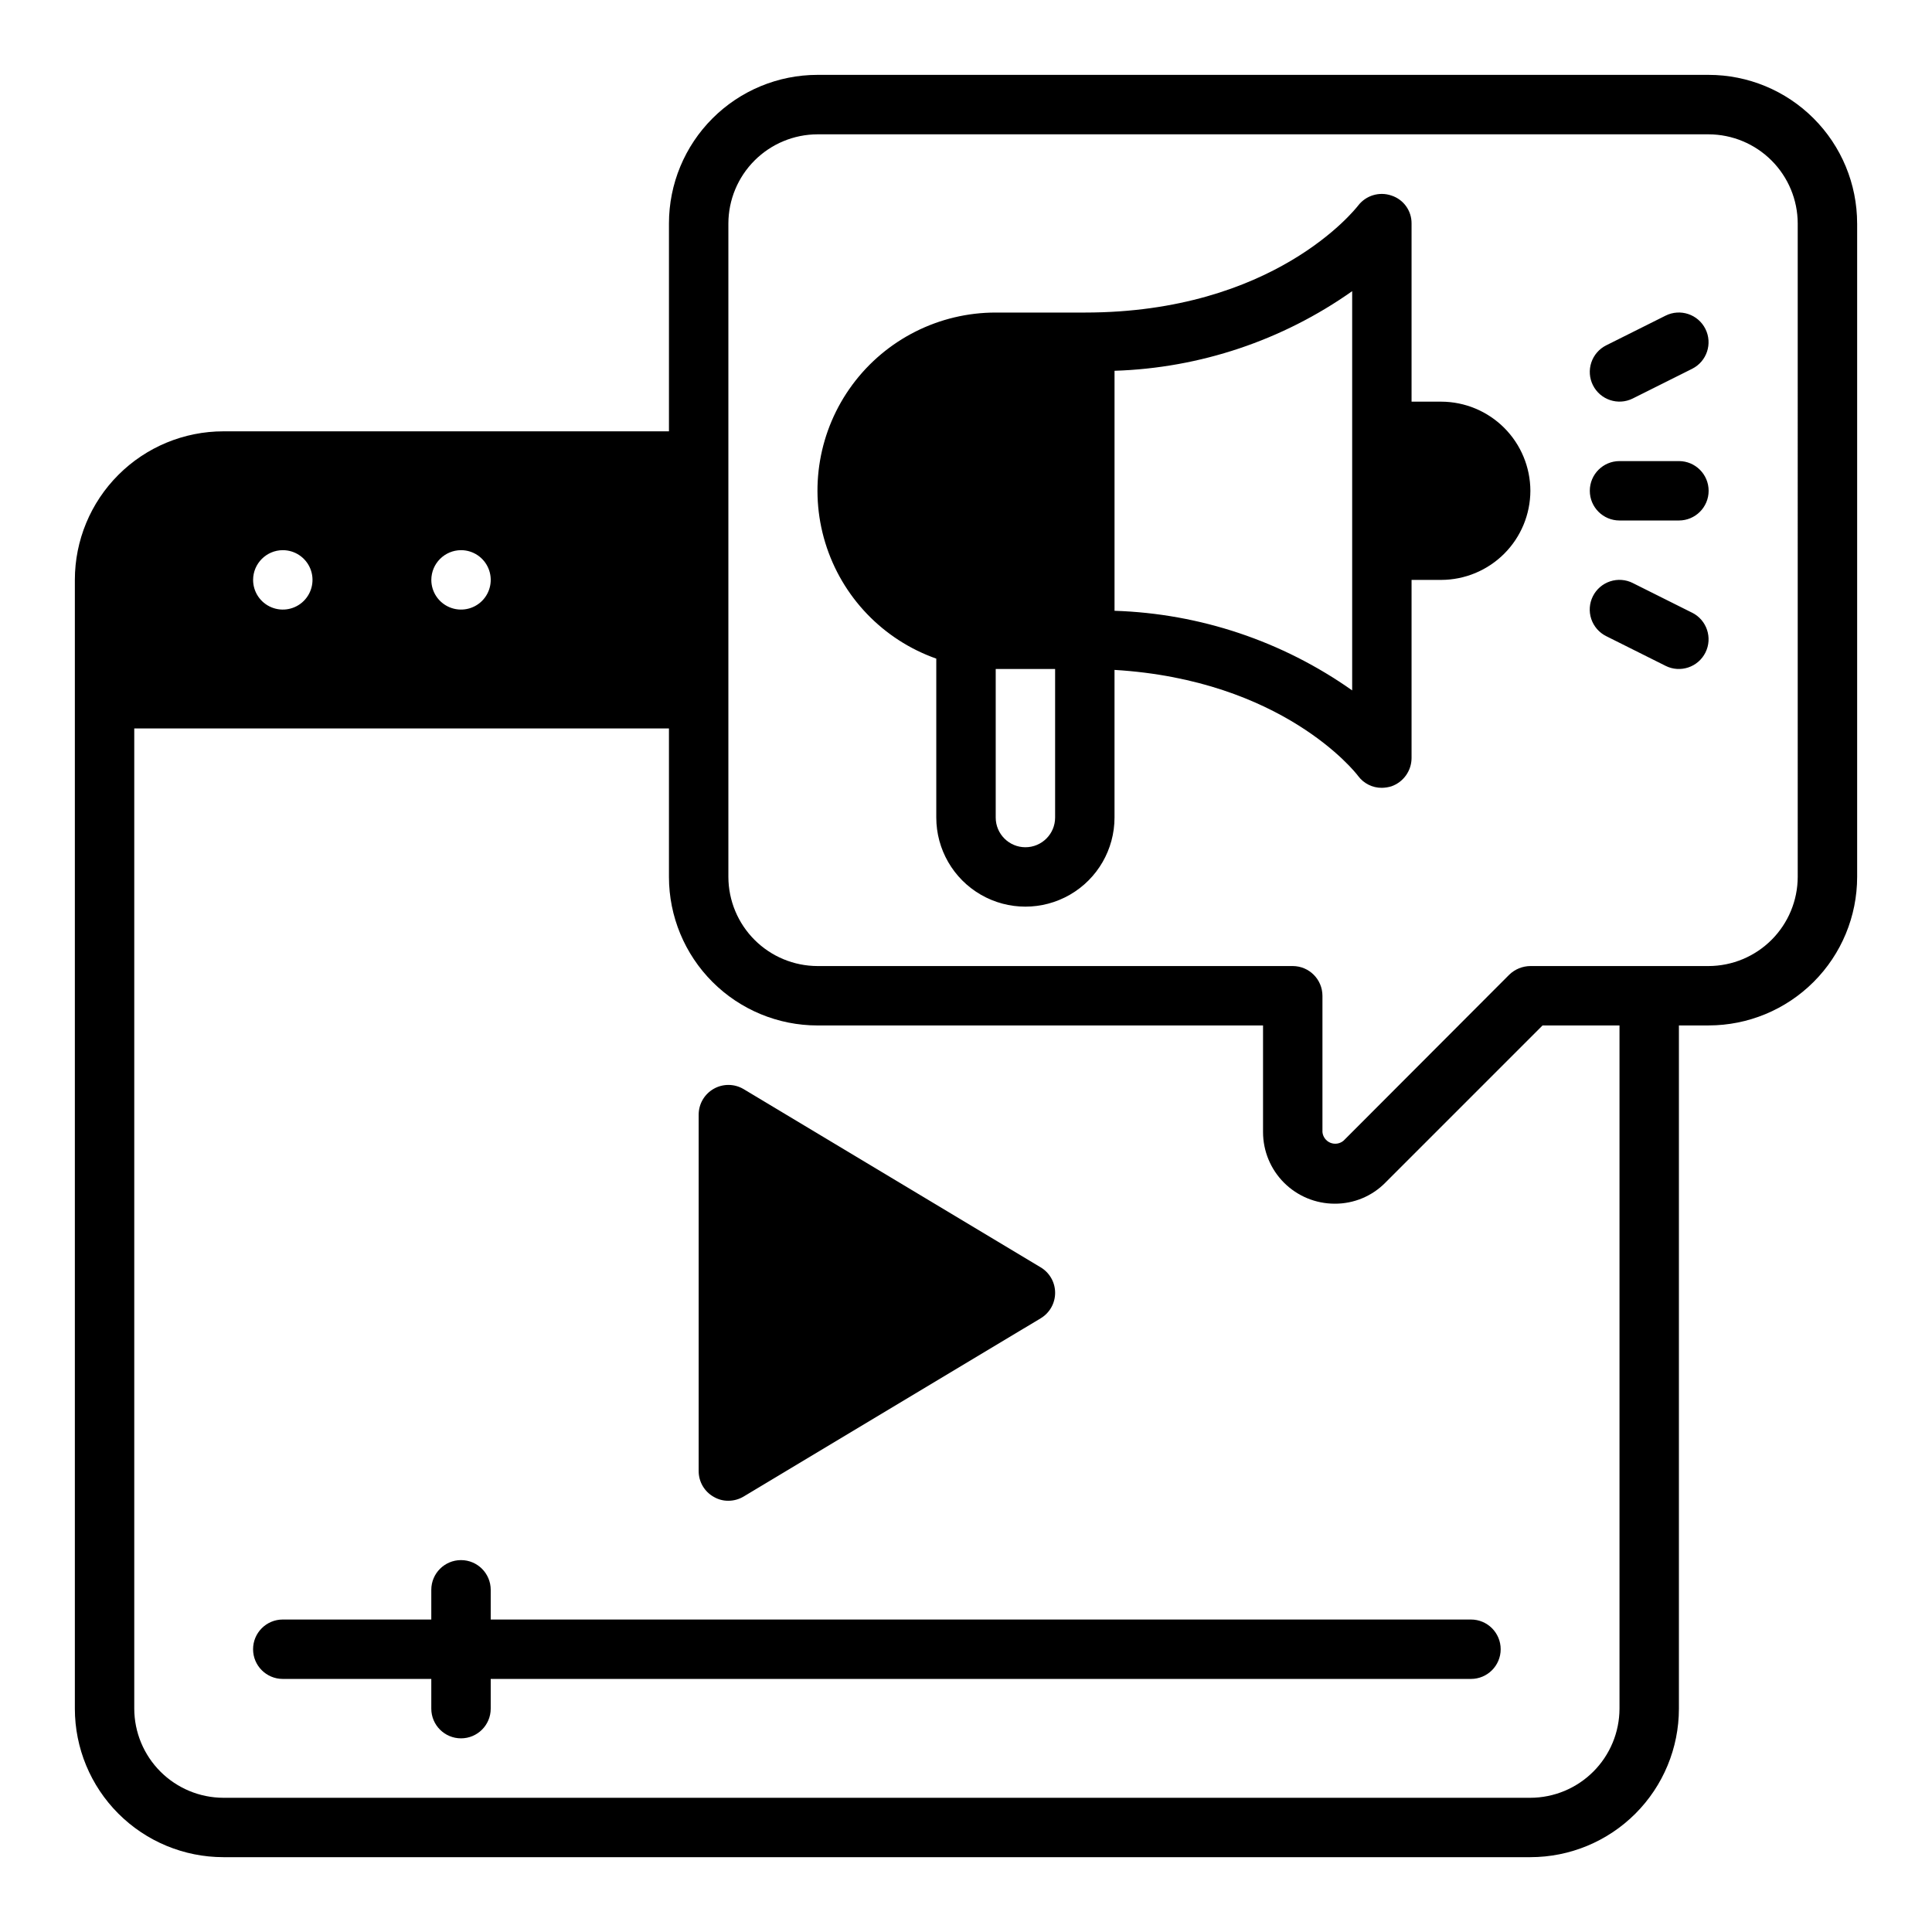
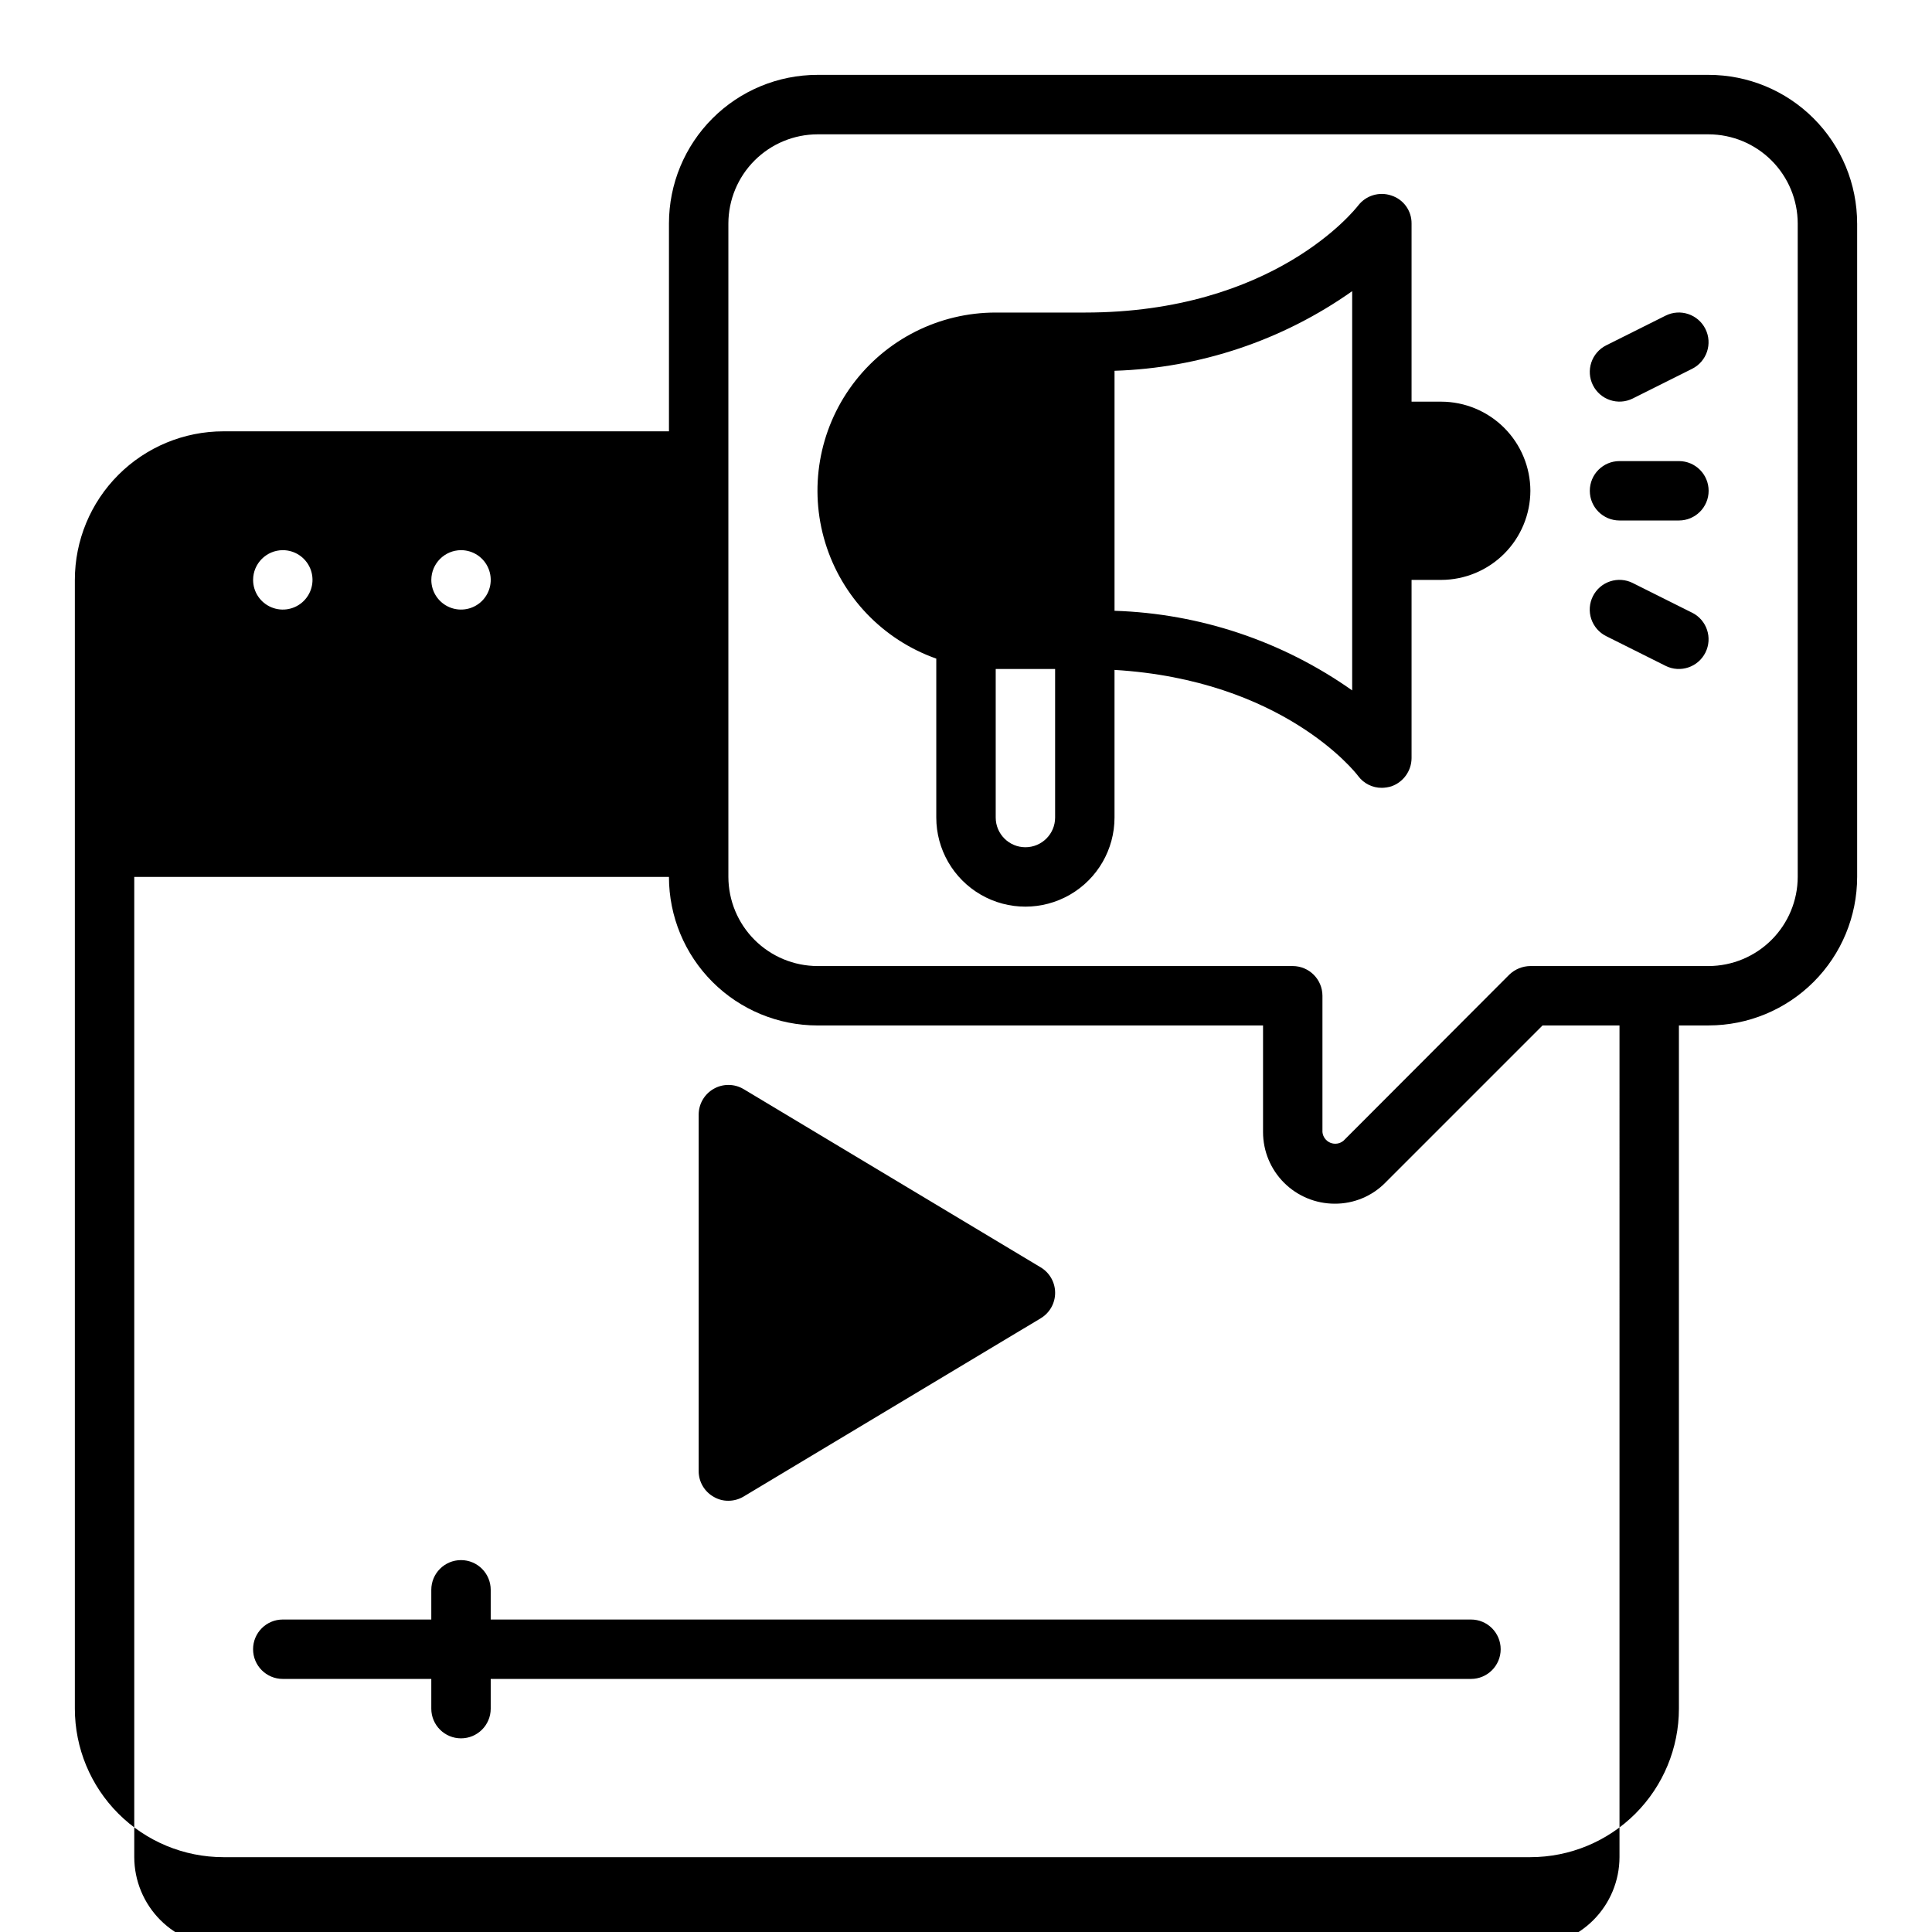
<svg xmlns="http://www.w3.org/2000/svg" fill="#000000" width="800px" height="800px" version="1.1" viewBox="144 144 512 512">
-   <path d="m566.14 246.08c-0.934-1.867-1.086-4.027-0.426-6.012 0.66-1.98 2.078-3.617 3.949-4.551l15.742-7.871c3.887-1.934 8.605-0.355 10.547 3.527s0.371 8.605-3.504 10.555l-15.742 7.871-0.004 0.004c-3.887 1.941-8.617 0.363-10.562-3.523zm-32.316 327.11h-259.78v-7.871c0-4.348-3.523-7.875-7.871-7.875-4.348 0-7.875 3.527-7.875 7.875v7.871h-39.359c-4.348 0-7.871 3.523-7.871 7.871 0 4.348 3.523 7.871 7.871 7.871h39.359v7.875c0 4.348 3.527 7.871 7.875 7.871 4.348 0 7.871-3.523 7.871-7.871v-7.875h259.78c4.348 0 7.871-3.523 7.871-7.871 0-4.348-3.523-7.871-7.871-7.871zm102.34-369.98v173.18c-0.004 10.438-4.152 20.445-11.535 27.828-7.379 7.379-17.387 11.527-27.824 11.531h-7.875v181.06c-0.004 10.438-4.152 20.445-11.531 27.824-7.379 7.383-17.391 11.531-27.828 11.535h-346.37c-10.438-0.004-20.449-4.152-27.828-11.535-7.383-7.379-11.531-17.387-11.535-27.824v-299.14c0.004-10.441 4.152-20.449 11.535-27.828 7.379-7.383 17.391-11.531 27.828-11.535h118.08v-55.102c0.004-10.438 4.152-20.449 11.535-27.828 7.379-7.383 17.387-11.531 27.824-11.535h236.16c10.438 0.004 20.445 4.152 27.824 11.535 7.383 7.379 11.531 17.391 11.535 27.828zm-377.86 94.465c0 3.184 1.918 6.051 4.859 7.269s6.328 0.547 8.582-1.703c2.25-2.254 2.922-5.641 1.703-8.582-1.219-2.941-4.086-4.859-7.269-4.859-4.344 0.016-7.859 3.531-7.875 7.875zm-47.23 0c0 3.184 1.918 6.051 4.859 7.269 2.941 1.219 6.328 0.547 8.578-1.703 2.25-2.254 2.926-5.641 1.707-8.582-1.219-2.941-4.09-4.859-7.273-4.859-4.34 0.016-7.859 3.531-7.871 7.875zm362.11 118.08h-20.391l-41.645 41.645h0.004c-3.547 3.609-8.402 5.625-13.461 5.59-5.031-0.004-9.855-2.004-13.414-5.562-3.555-3.555-5.555-8.379-5.559-13.41v-28.262h-118.08c-10.438-0.004-20.445-4.152-27.824-11.531-7.383-7.383-11.531-17.391-11.535-27.828v-39.359h-141.7v259.78c0.02 6.258 2.512 12.254 6.938 16.676 4.426 4.426 10.422 6.922 16.68 6.938h346.37c6.258-0.016 12.254-2.512 16.68-6.938 4.426-4.422 6.918-10.418 6.938-16.676zm47.23-212.54c-0.016-6.258-2.512-12.254-6.938-16.68-4.422-4.426-10.418-6.918-16.676-6.938h-236.16c-6.258 0.02-12.254 2.512-16.676 6.938-4.426 4.426-6.922 10.422-6.938 16.68v173.18c0.016 6.258 2.512 12.254 6.938 16.68 4.422 4.422 10.418 6.918 16.676 6.938h125.95c4.344 0.012 7.859 3.527 7.871 7.871v36.133c0.121 1.262 0.934 2.352 2.106 2.832 1.176 0.477 2.516 0.266 3.484-0.551l43.926-44.004c1.504-1.449 3.504-2.266 5.59-2.281h47.234c6.258-0.02 12.254-2.516 16.676-6.938 4.426-4.426 6.922-10.422 6.938-16.68zm-70.848 70.848c-0.02 6.258-2.512 12.254-6.938 16.68-4.426 4.422-10.422 6.918-16.68 6.938h-7.871v47.23c-0.023 3.375-2.168 6.367-5.352 7.477-0.82 0.246-1.664 0.379-2.519 0.395-2.481 0.02-4.824-1.152-6.297-3.148-0.789-1.102-20.074-25.426-64.551-28.102v39.121c0 8.438-4.5 16.234-11.809 20.453-7.309 4.219-16.309 4.219-23.617 0-7.305-4.219-11.809-12.016-11.809-20.453v-42.113c-14.117-4.984-25.035-16.371-29.418-30.691-4.383-14.316-1.715-29.863 7.191-41.898 8.91-12.035 23-19.129 37.973-19.121h23.617c50.066 0 71.559-27.238 72.422-28.34v0.004c2.059-2.695 5.606-3.773 8.816-2.68 3.211 1.031 5.379 4.027 5.352 7.402v47.23h7.871c6.258 0.02 12.254 2.512 16.68 6.938 4.426 4.426 6.918 10.422 6.938 16.68zm-125.95 47.23h-15.742v39.359c0 4.348 3.523 7.875 7.871 7.875 4.348 0 7.871-3.527 7.871-7.875zm78.723-100.13c-18.473 13.051-40.371 20.387-62.977 21.098v63.605c22.605 0.715 44.504 8.051 62.977 21.098zm-169.17 319.53c1.168 0.684 2.504 1.039 3.859 1.023 1.41 0 2.797-0.383 4.012-1.102l78.719-47.23 0.004-0.004c2.391-1.414 3.856-3.988 3.856-6.769 0-2.777-1.465-5.352-3.856-6.769l-78.719-47.23h-0.004c-2.434-1.438-5.449-1.461-7.902-0.062-2.457 1.398-3.977 4.004-3.984 6.832v94.465c-0.008 2.844 1.531 5.465 4.016 6.848zm255.76-274.5h-15.742c-4.348 0-7.871 3.523-7.871 7.871s3.523 7.871 7.871 7.871h15.742c4.348 0 7.875-3.523 7.875-7.871s-3.527-7.871-7.875-7.871zm3.519 40.191-15.742-7.871v-0.004c-1.867-0.938-4.031-1.098-6.016-0.438-1.988 0.66-3.629 2.078-4.562 3.949-0.938 1.871-1.09 4.039-0.426 6.019 0.664 1.984 2.09 3.621 3.965 4.551l15.742 7.871v0.004c3.887 1.93 8.605 0.352 10.547-3.531 1.941-3.883 0.371-8.602-3.504-10.555z" />
+   <path d="m566.14 246.08c-0.934-1.867-1.086-4.027-0.426-6.012 0.66-1.98 2.078-3.617 3.949-4.551l15.742-7.871c3.887-1.934 8.605-0.355 10.547 3.527s0.371 8.605-3.504 10.555l-15.742 7.871-0.004 0.004c-3.887 1.941-8.617 0.363-10.562-3.523zm-32.316 327.11h-259.78v-7.871c0-4.348-3.523-7.875-7.871-7.875-4.348 0-7.875 3.527-7.875 7.875v7.871h-39.359c-4.348 0-7.871 3.523-7.871 7.871 0 4.348 3.523 7.871 7.871 7.871h39.359v7.875c0 4.348 3.527 7.871 7.875 7.871 4.348 0 7.871-3.523 7.871-7.871v-7.875h259.78c4.348 0 7.871-3.523 7.871-7.871 0-4.348-3.523-7.871-7.871-7.871zm102.34-369.98v173.18c-0.004 10.438-4.152 20.445-11.535 27.828-7.379 7.379-17.387 11.527-27.824 11.531h-7.875v181.06c-0.004 10.438-4.152 20.445-11.531 27.824-7.379 7.383-17.391 11.531-27.828 11.535h-346.37c-10.438-0.004-20.449-4.152-27.828-11.535-7.383-7.379-11.531-17.387-11.535-27.824v-299.14c0.004-10.441 4.152-20.449 11.535-27.828 7.379-7.383 17.391-11.531 27.828-11.535h118.08v-55.102c0.004-10.438 4.152-20.449 11.535-27.828 7.379-7.383 17.387-11.531 27.824-11.535h236.16c10.438 0.004 20.445 4.152 27.824 11.535 7.383 7.379 11.531 17.391 11.535 27.828zm-377.86 94.465c0 3.184 1.918 6.051 4.859 7.269s6.328 0.547 8.582-1.703c2.25-2.254 2.922-5.641 1.703-8.582-1.219-2.941-4.086-4.859-7.269-4.859-4.344 0.016-7.859 3.531-7.875 7.875zm-47.23 0c0 3.184 1.918 6.051 4.859 7.269 2.941 1.219 6.328 0.547 8.578-1.703 2.25-2.254 2.926-5.641 1.707-8.582-1.219-2.941-4.09-4.859-7.273-4.859-4.34 0.016-7.859 3.531-7.871 7.875zm362.11 118.08h-20.391l-41.645 41.645h0.004c-3.547 3.609-8.402 5.625-13.461 5.59-5.031-0.004-9.855-2.004-13.414-5.562-3.555-3.555-5.555-8.379-5.559-13.41v-28.262h-118.08c-10.438-0.004-20.445-4.152-27.824-11.531-7.383-7.383-11.531-17.391-11.535-27.828h-141.7v259.78c0.02 6.258 2.512 12.254 6.938 16.676 4.426 4.426 10.422 6.922 16.68 6.938h346.37c6.258-0.016 12.254-2.512 16.68-6.938 4.426-4.422 6.918-10.418 6.938-16.676zm47.23-212.54c-0.016-6.258-2.512-12.254-6.938-16.68-4.422-4.426-10.418-6.918-16.676-6.938h-236.16c-6.258 0.02-12.254 2.512-16.676 6.938-4.426 4.426-6.922 10.422-6.938 16.68v173.18c0.016 6.258 2.512 12.254 6.938 16.68 4.422 4.422 10.418 6.918 16.676 6.938h125.95c4.344 0.012 7.859 3.527 7.871 7.871v36.133c0.121 1.262 0.934 2.352 2.106 2.832 1.176 0.477 2.516 0.266 3.484-0.551l43.926-44.004c1.504-1.449 3.504-2.266 5.59-2.281h47.234c6.258-0.02 12.254-2.516 16.676-6.938 4.426-4.426 6.922-10.422 6.938-16.68zm-70.848 70.848c-0.02 6.258-2.512 12.254-6.938 16.68-4.426 4.422-10.422 6.918-16.68 6.938h-7.871v47.23c-0.023 3.375-2.168 6.367-5.352 7.477-0.82 0.246-1.664 0.379-2.519 0.395-2.481 0.02-4.824-1.152-6.297-3.148-0.789-1.102-20.074-25.426-64.551-28.102v39.121c0 8.438-4.5 16.234-11.809 20.453-7.309 4.219-16.309 4.219-23.617 0-7.305-4.219-11.809-12.016-11.809-20.453v-42.113c-14.117-4.984-25.035-16.371-29.418-30.691-4.383-14.316-1.715-29.863 7.191-41.898 8.91-12.035 23-19.129 37.973-19.121h23.617c50.066 0 71.559-27.238 72.422-28.34v0.004c2.059-2.695 5.606-3.773 8.816-2.68 3.211 1.031 5.379 4.027 5.352 7.402v47.23h7.871c6.258 0.02 12.254 2.512 16.68 6.938 4.426 4.426 6.918 10.422 6.938 16.68zm-125.95 47.23h-15.742v39.359c0 4.348 3.523 7.875 7.871 7.875 4.348 0 7.871-3.527 7.871-7.875zm78.723-100.13c-18.473 13.051-40.371 20.387-62.977 21.098v63.605c22.605 0.715 44.504 8.051 62.977 21.098zm-169.17 319.53c1.168 0.684 2.504 1.039 3.859 1.023 1.41 0 2.797-0.383 4.012-1.102l78.719-47.23 0.004-0.004c2.391-1.414 3.856-3.988 3.856-6.769 0-2.777-1.465-5.352-3.856-6.769l-78.719-47.23h-0.004c-2.434-1.438-5.449-1.461-7.902-0.062-2.457 1.398-3.977 4.004-3.984 6.832v94.465c-0.008 2.844 1.531 5.465 4.016 6.848zm255.76-274.5h-15.742c-4.348 0-7.871 3.523-7.871 7.871s3.523 7.871 7.871 7.871h15.742c4.348 0 7.875-3.523 7.875-7.871s-3.527-7.871-7.875-7.871zm3.519 40.191-15.742-7.871v-0.004c-1.867-0.938-4.031-1.098-6.016-0.438-1.988 0.66-3.629 2.078-4.562 3.949-0.938 1.871-1.09 4.039-0.426 6.019 0.664 1.984 2.09 3.621 3.965 4.551l15.742 7.871v0.004c3.887 1.93 8.605 0.352 10.547-3.531 1.941-3.883 0.371-8.602-3.504-10.555z" />
</svg>